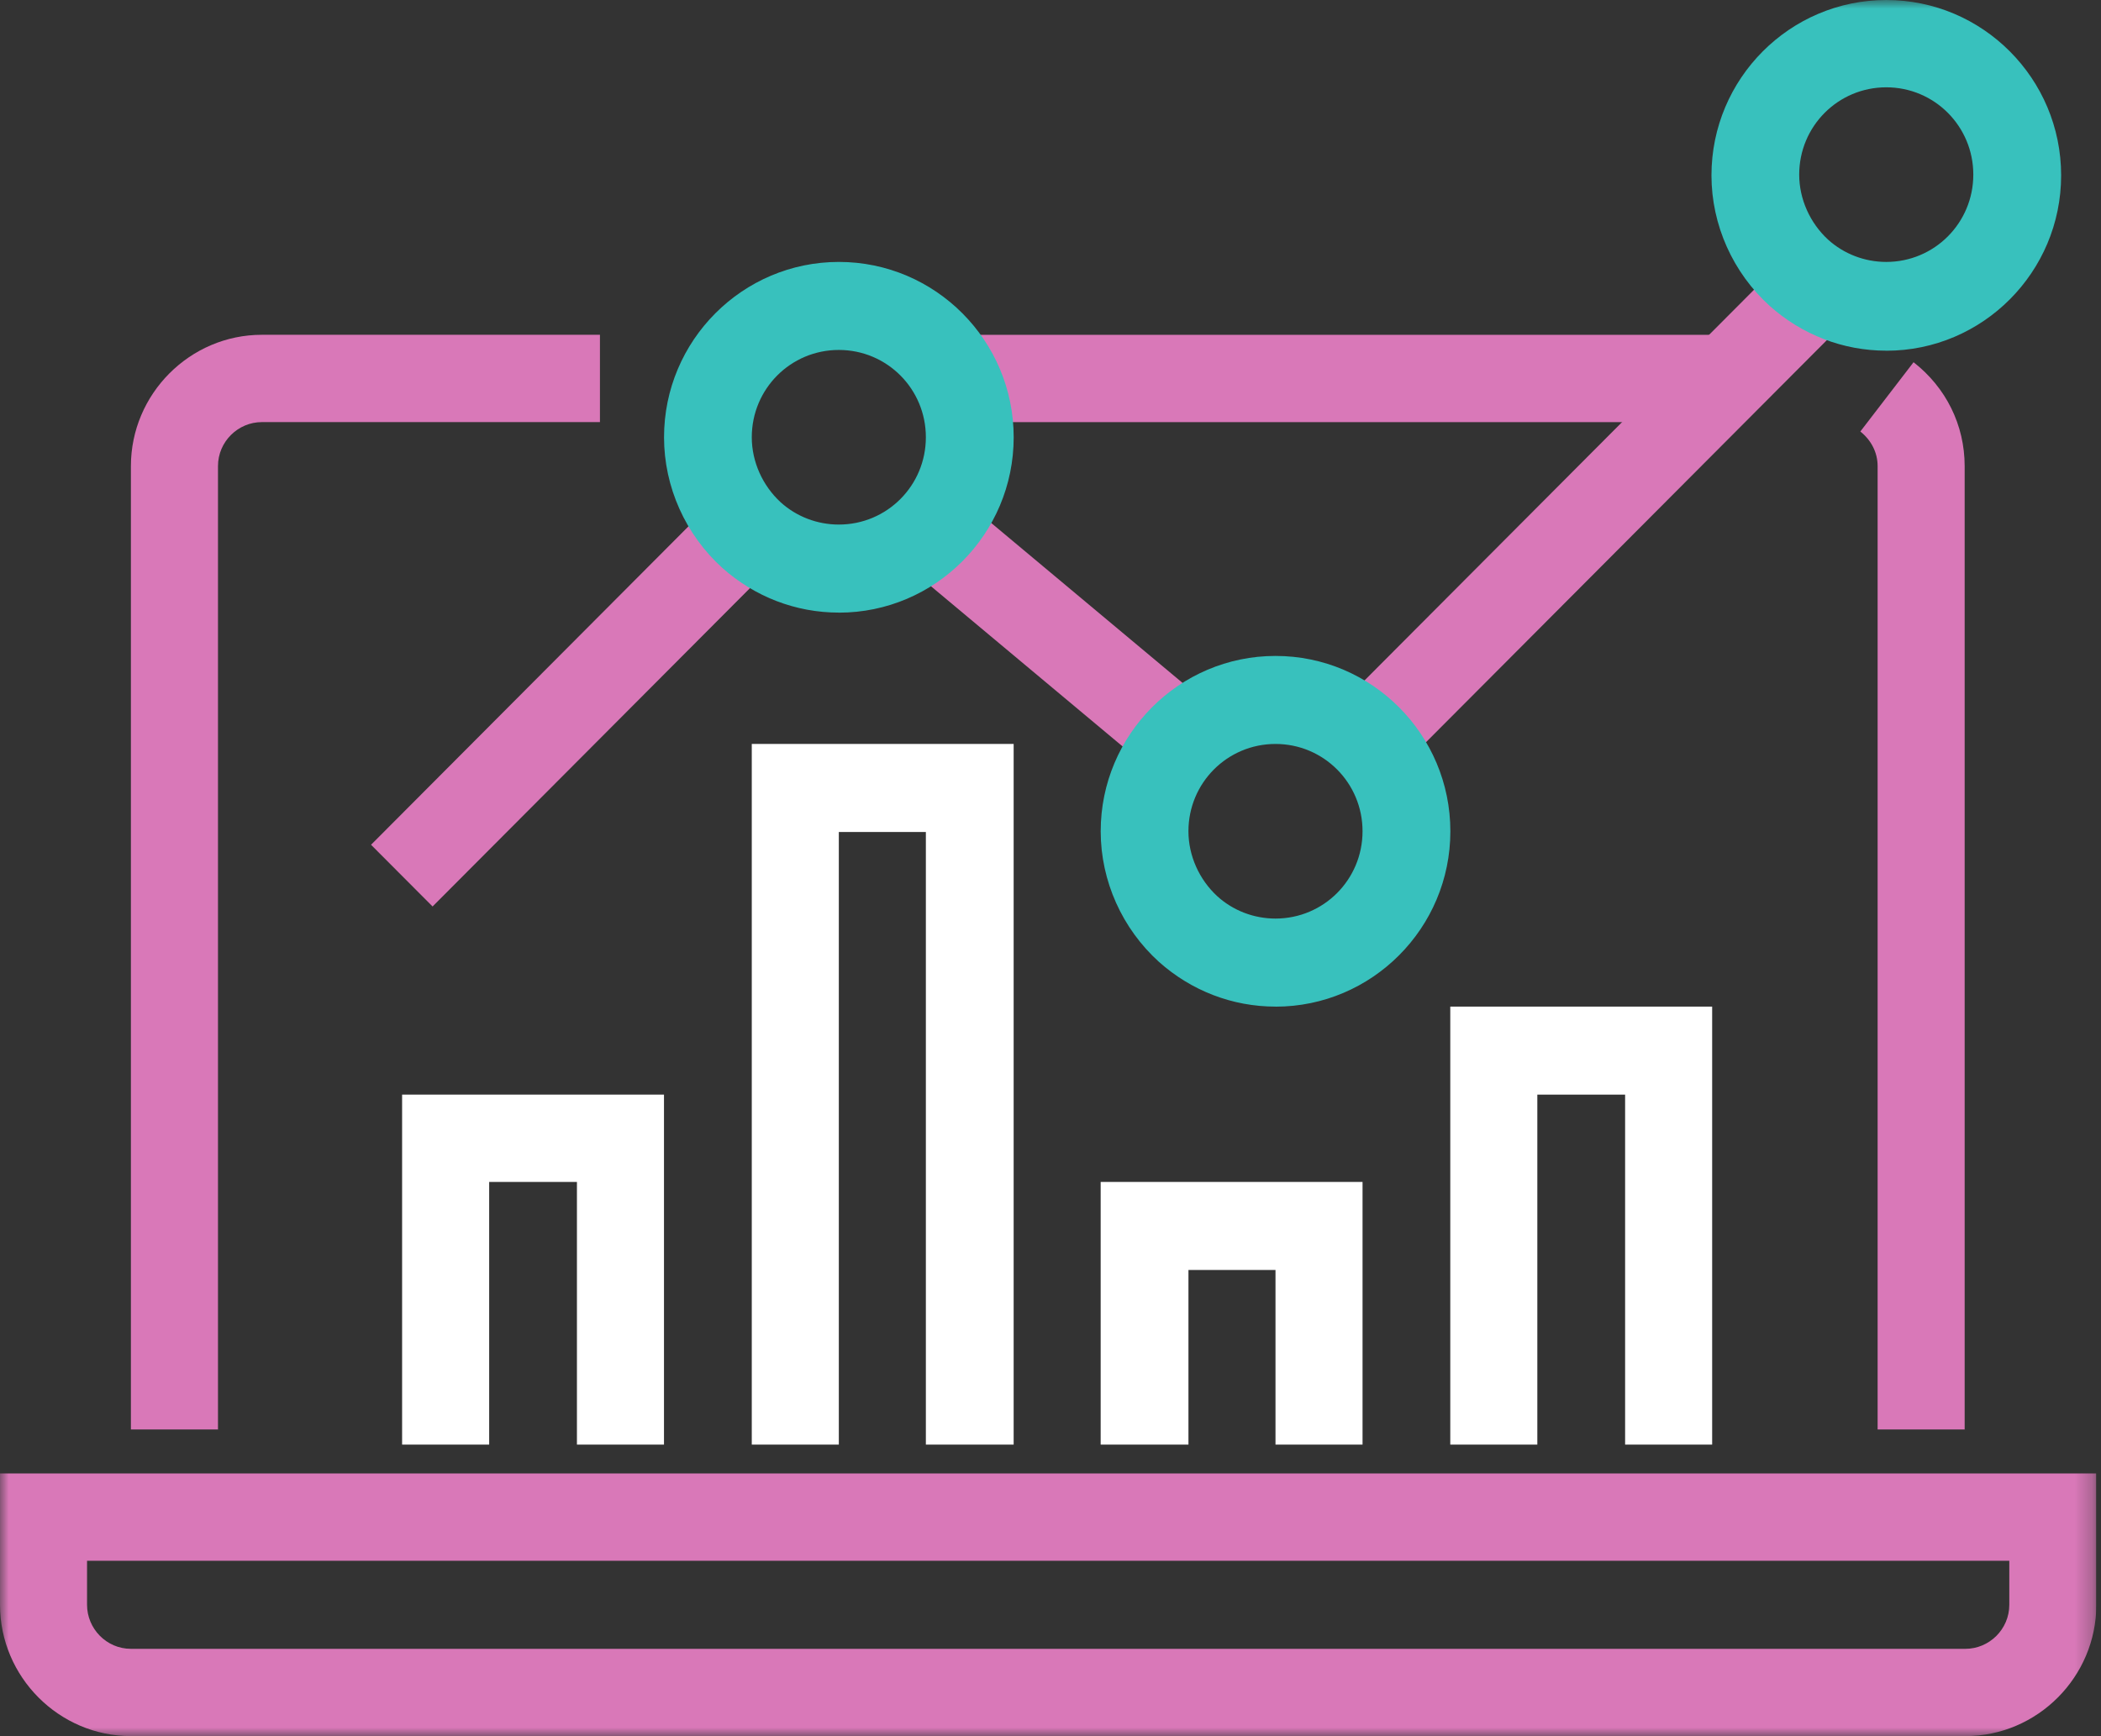
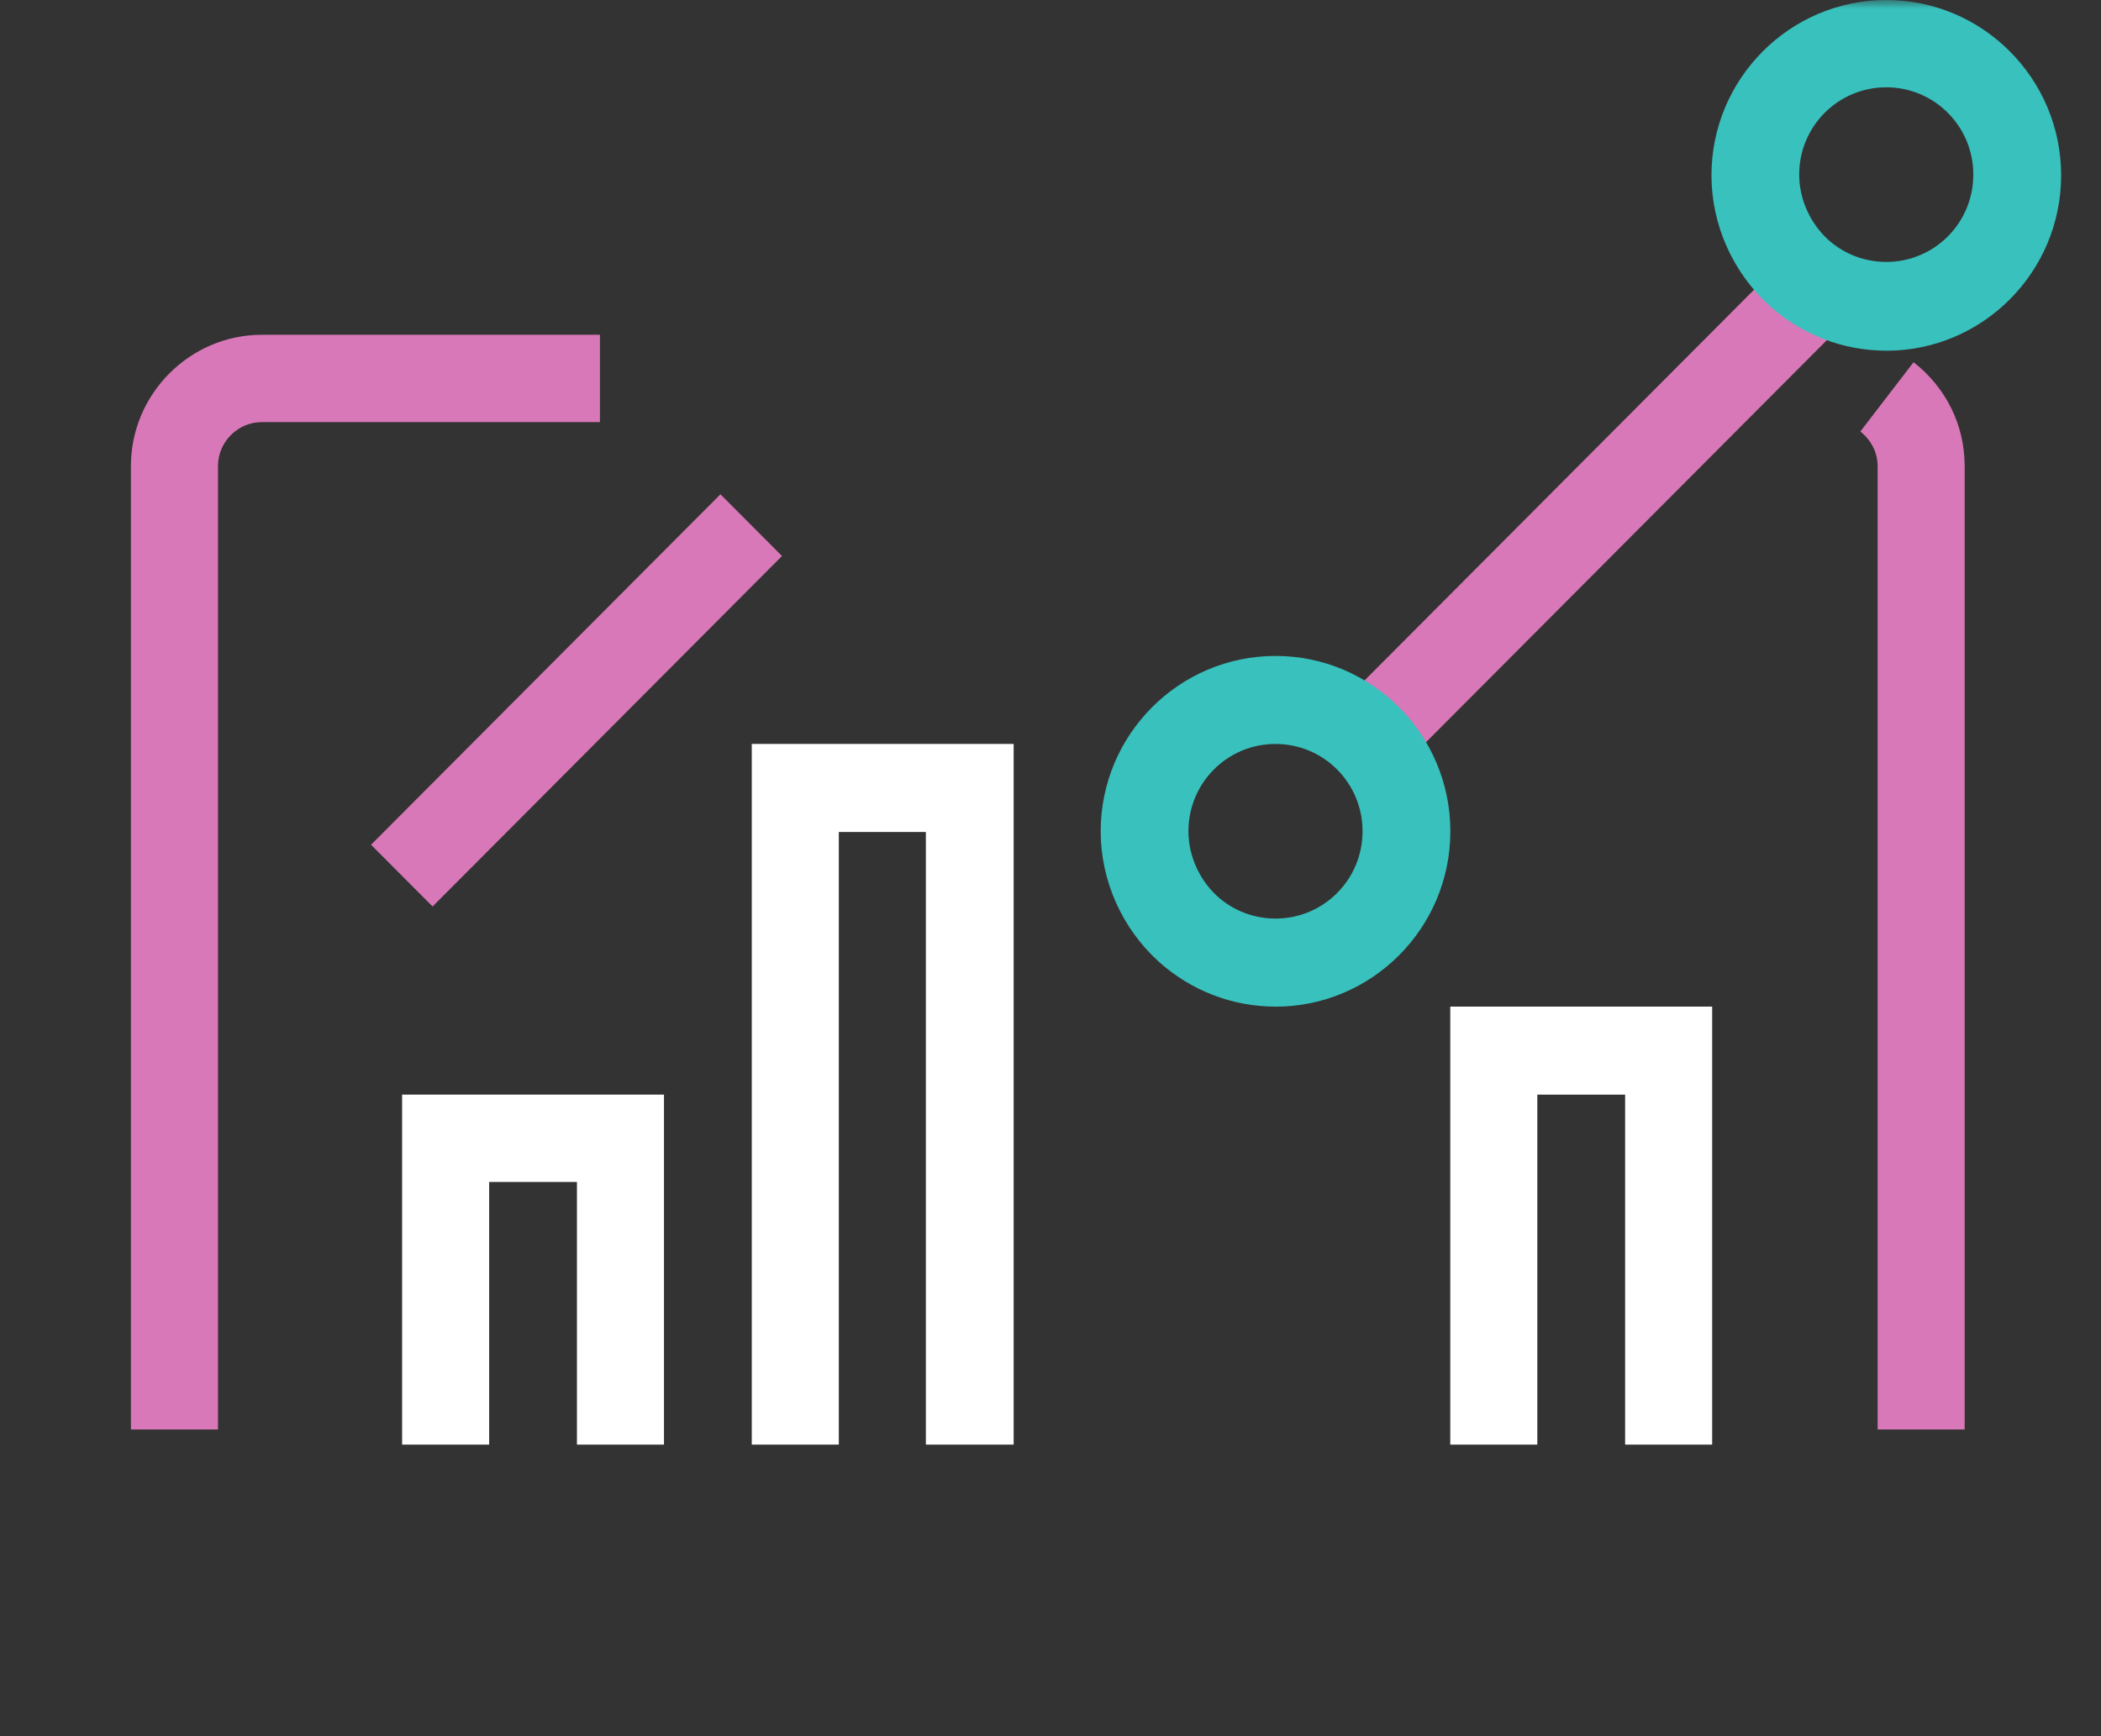
<svg xmlns="http://www.w3.org/2000/svg" width="121" height="100" viewBox="0 0 121 100" fill="none">
  <rect x="0" y="0" width="121" height="100" fill="#333333" stroke="none" />
  <g clip-path="url(#clip0_1128_977)">
    <mask id="mask0_1128_977" style="mask-type:luminance" maskUnits="userSpaceOnUse" x="0" y="0" width="121" height="100">
      <path d="M120.732 0H0V100H120.732V0Z" fill="white" />
    </mask>
    <g mask="url(#mask0_1128_977)">
      <path d="M113.191 82.337H108.135V26.849C108.135 26.058 107.762 25.351 107.14 24.855L110.205 20.864C112.071 22.319 113.148 24.481 113.148 26.849V82.334H113.191V82.337Z" fill="#D978B8" />
-       <path d="M56.305 19.286H99.519V24.315H56.305V19.286Z" fill="#D978B8" />
      <path d="M12.594 82.337H7.539V26.849C7.539 22.692 10.937 19.284 15.079 19.284H34.552V24.313H15.082C13.714 24.313 12.554 25.434 12.554 26.849V82.334H12.594V82.337Z" fill="#D978B8" />
-       <path d="M113.191 100H7.541C3.398 100 0 96.591 0 92.435V84.87H120.732V92.435C120.732 96.591 117.334 100 113.191 100ZM5.013 89.902V92.437C5.013 93.809 6.131 94.973 7.541 94.973H113.191C114.558 94.973 115.719 93.852 115.719 92.437V89.902H5.013Z" fill="#D978B8" />
-       <path d="M51.705 32.171L54.914 28.308L69.996 40.916L66.787 44.779L51.705 32.171Z" fill="#D978B8" />
      <path d="M77.259 40.524L104.442 13.254L107.986 16.809L80.803 44.079L77.259 40.524Z" fill="#D978B8" />
      <path d="M21.369 48.659L41.492 28.471L45.036 32.027L24.913 52.214L21.369 48.659Z" fill="#D978B8" />
      <path d="M108.633 20.199C106.147 20.199 103.785 19.284 101.922 17.623C99.809 15.712 98.566 12.968 98.566 10.101C98.566 4.532 103.082 0 108.635 0C114.188 0 118.704 4.53 118.704 10.101C118.704 15.672 114.188 20.202 108.635 20.202L108.633 20.199ZM108.633 5.029C105.857 5.029 103.619 7.274 103.619 10.058C103.619 11.47 104.242 12.842 105.277 13.798C106.19 14.628 107.39 15.087 108.633 15.087C111.408 15.087 113.646 12.842 113.646 10.058C113.646 7.274 111.408 5.029 108.633 5.029Z" fill="#38C1BD" />
      <path d="M73.458 57.981C70.972 57.981 68.609 57.066 66.747 55.405C64.634 53.494 63.391 50.75 63.391 47.883C63.391 42.314 67.907 37.782 73.46 37.782C79.013 37.782 83.529 42.312 83.529 47.883C83.529 53.454 79.013 57.984 73.46 57.984L73.458 57.981ZM73.458 42.852C70.682 42.852 68.444 45.096 68.444 47.88C68.444 49.293 69.067 50.665 70.102 51.62C71.015 52.451 72.215 52.91 73.458 52.91C76.233 52.91 78.471 50.665 78.471 47.88C78.471 45.096 76.233 42.852 73.458 42.852Z" fill="#38C1BD" />
-       <path d="M48.309 35.286C45.824 35.286 43.461 34.371 41.598 32.71C39.485 30.799 38.243 28.055 38.243 25.188C38.243 19.62 42.758 15.087 48.312 15.087C53.865 15.087 58.38 19.617 58.38 25.188C58.38 30.759 53.865 35.289 48.312 35.289L48.309 35.286ZM48.309 20.157C45.534 20.157 43.296 22.401 43.296 25.186C43.296 26.598 43.919 27.97 44.954 28.926C45.866 29.756 47.066 30.215 48.309 30.215C51.085 30.215 53.322 27.97 53.322 25.186C53.322 22.401 51.085 20.157 48.309 20.157Z" fill="#38C1BD" />
      <path d="M38.24 83.21H33.227V68.08H28.172V83.21H23.158V63.05H38.24V83.21Z" fill="white" />
      <path d="M58.378 83.21H53.322V47.923H48.309V83.21H43.296V42.851H58.378V83.21Z" fill="white" />
-       <path d="M78.471 83.21H73.458V73.151H68.445V83.21H63.389V68.08H78.471V83.21Z" fill="white" />
      <path d="M98.606 83.21H93.593V63.051H88.537V83.21H83.524V57.981H98.606V83.21Z" fill="white" />
    </g>
  </g>
  <defs>
    <clipPath id="clip0_1128_977">
      <rect width="120.732" height="100" fill="white" />
    </clipPath>
  </defs>
</svg>